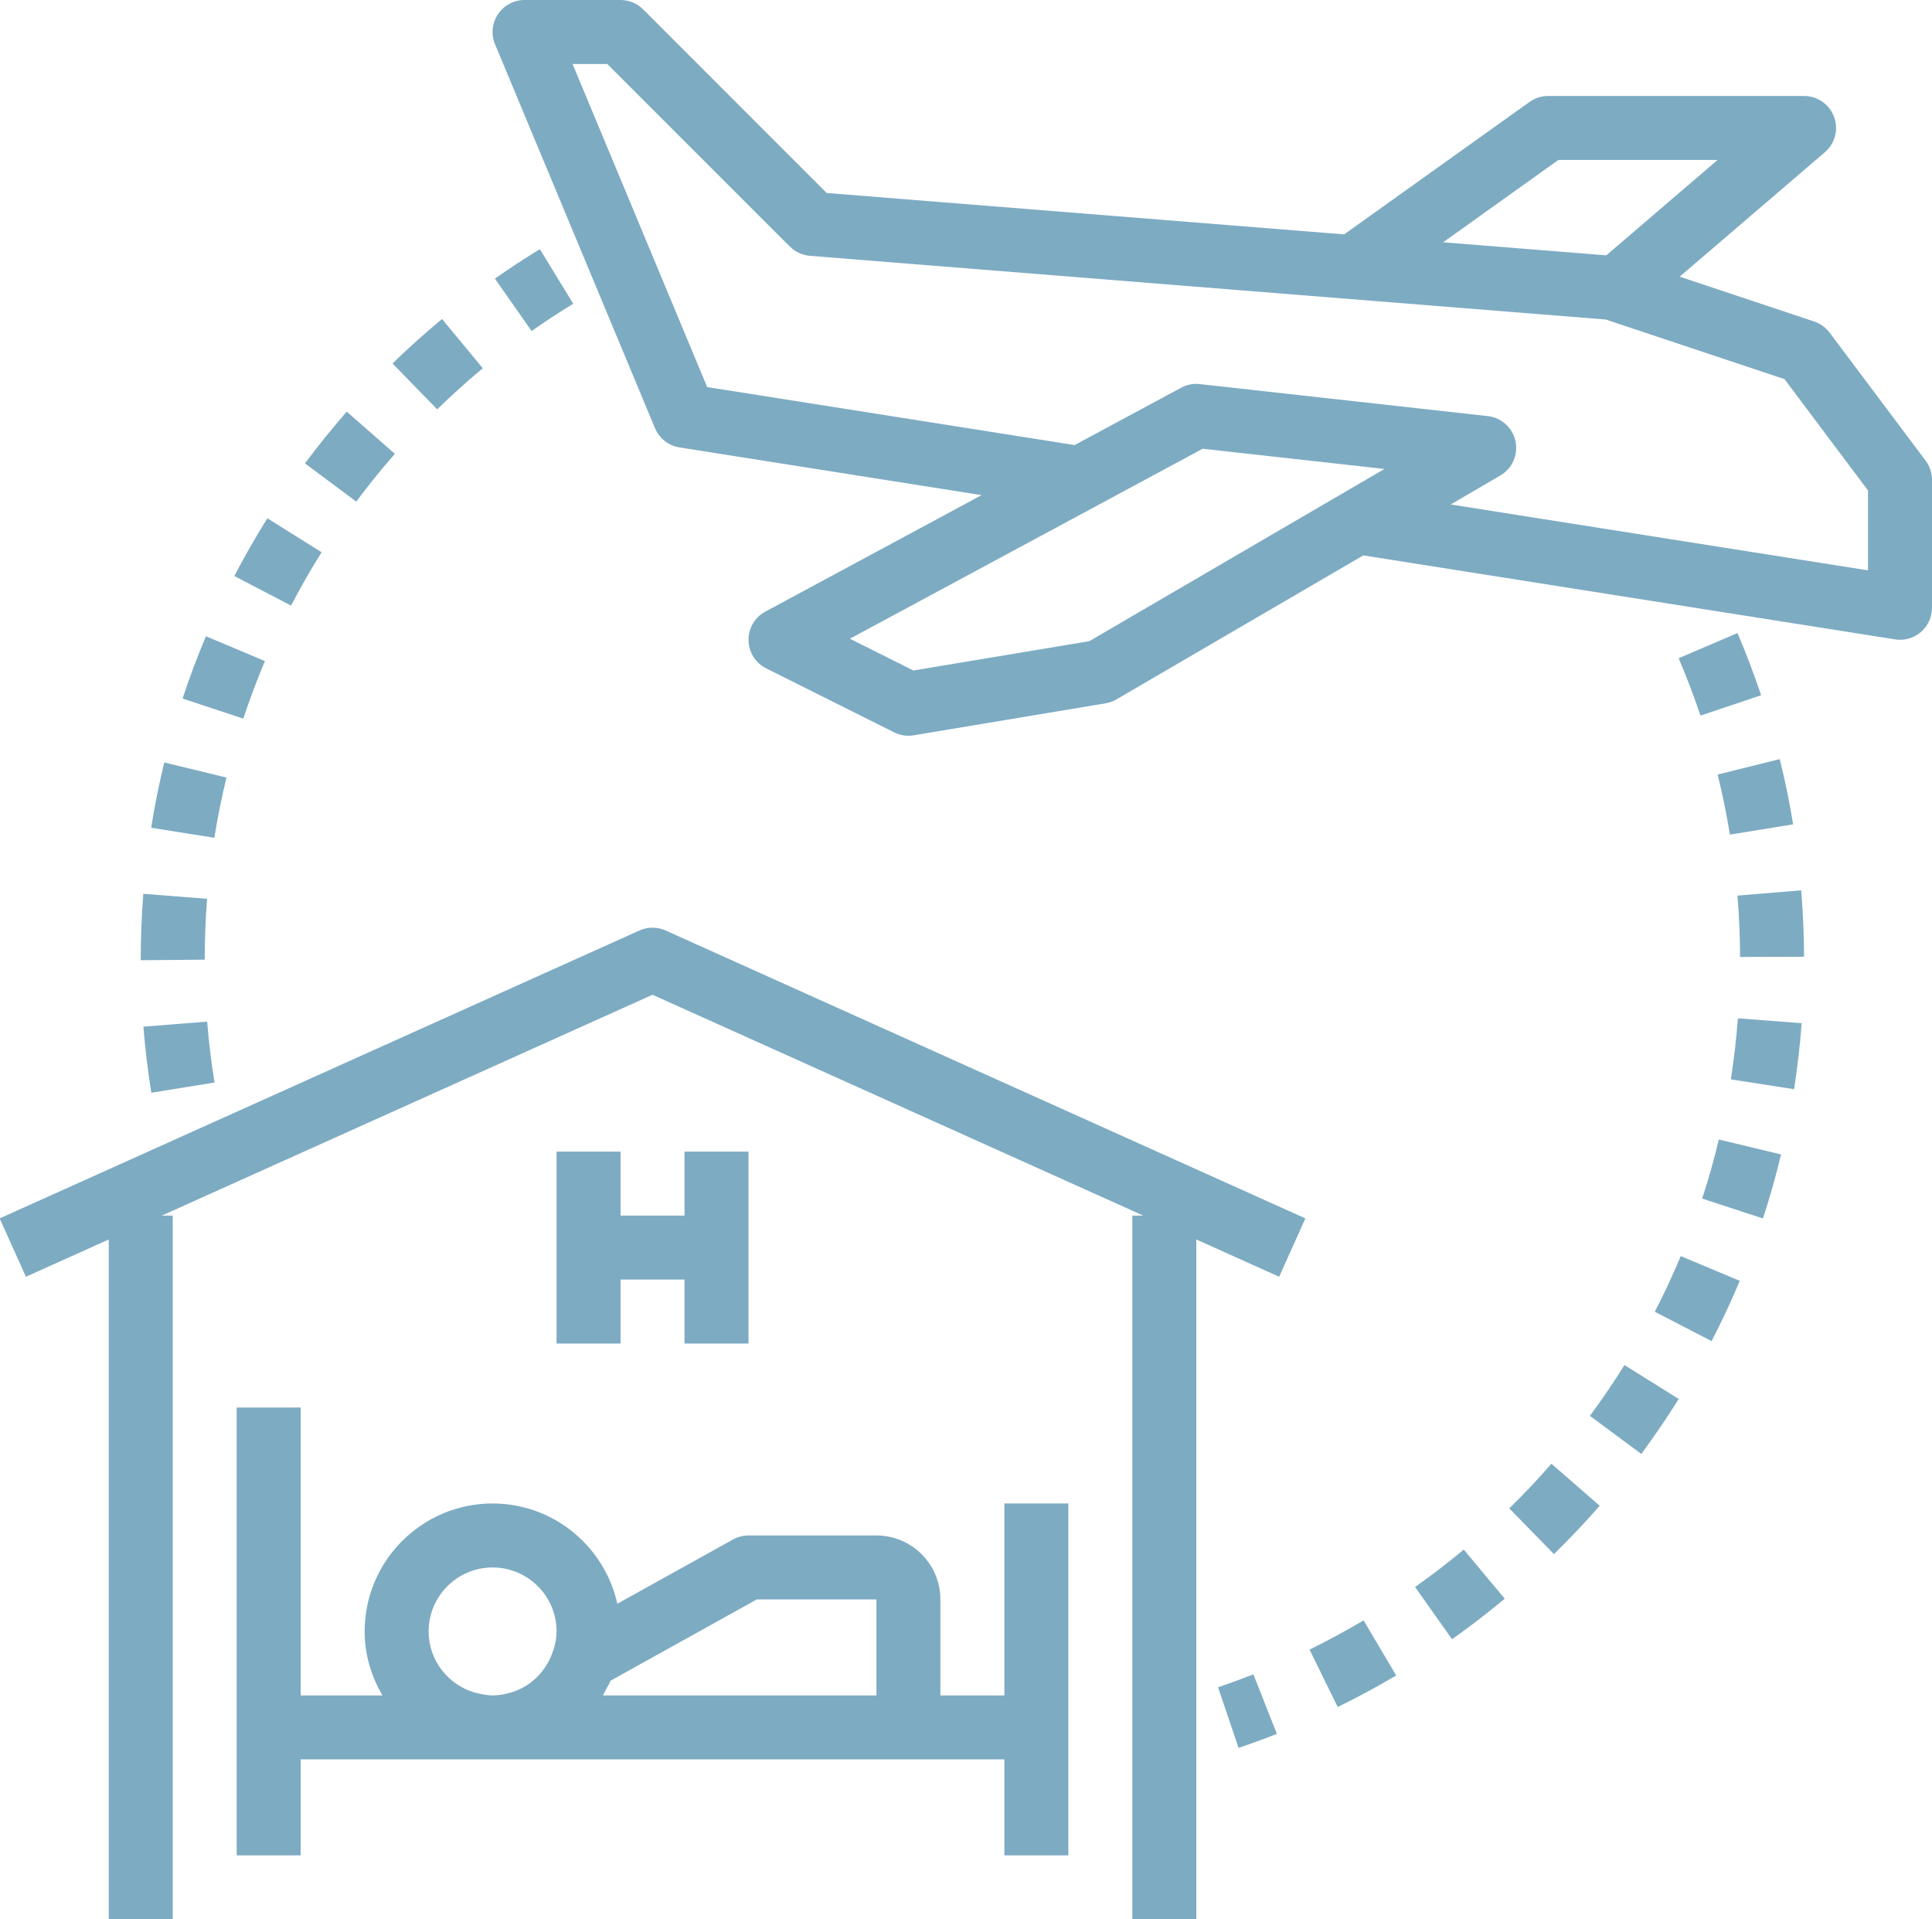
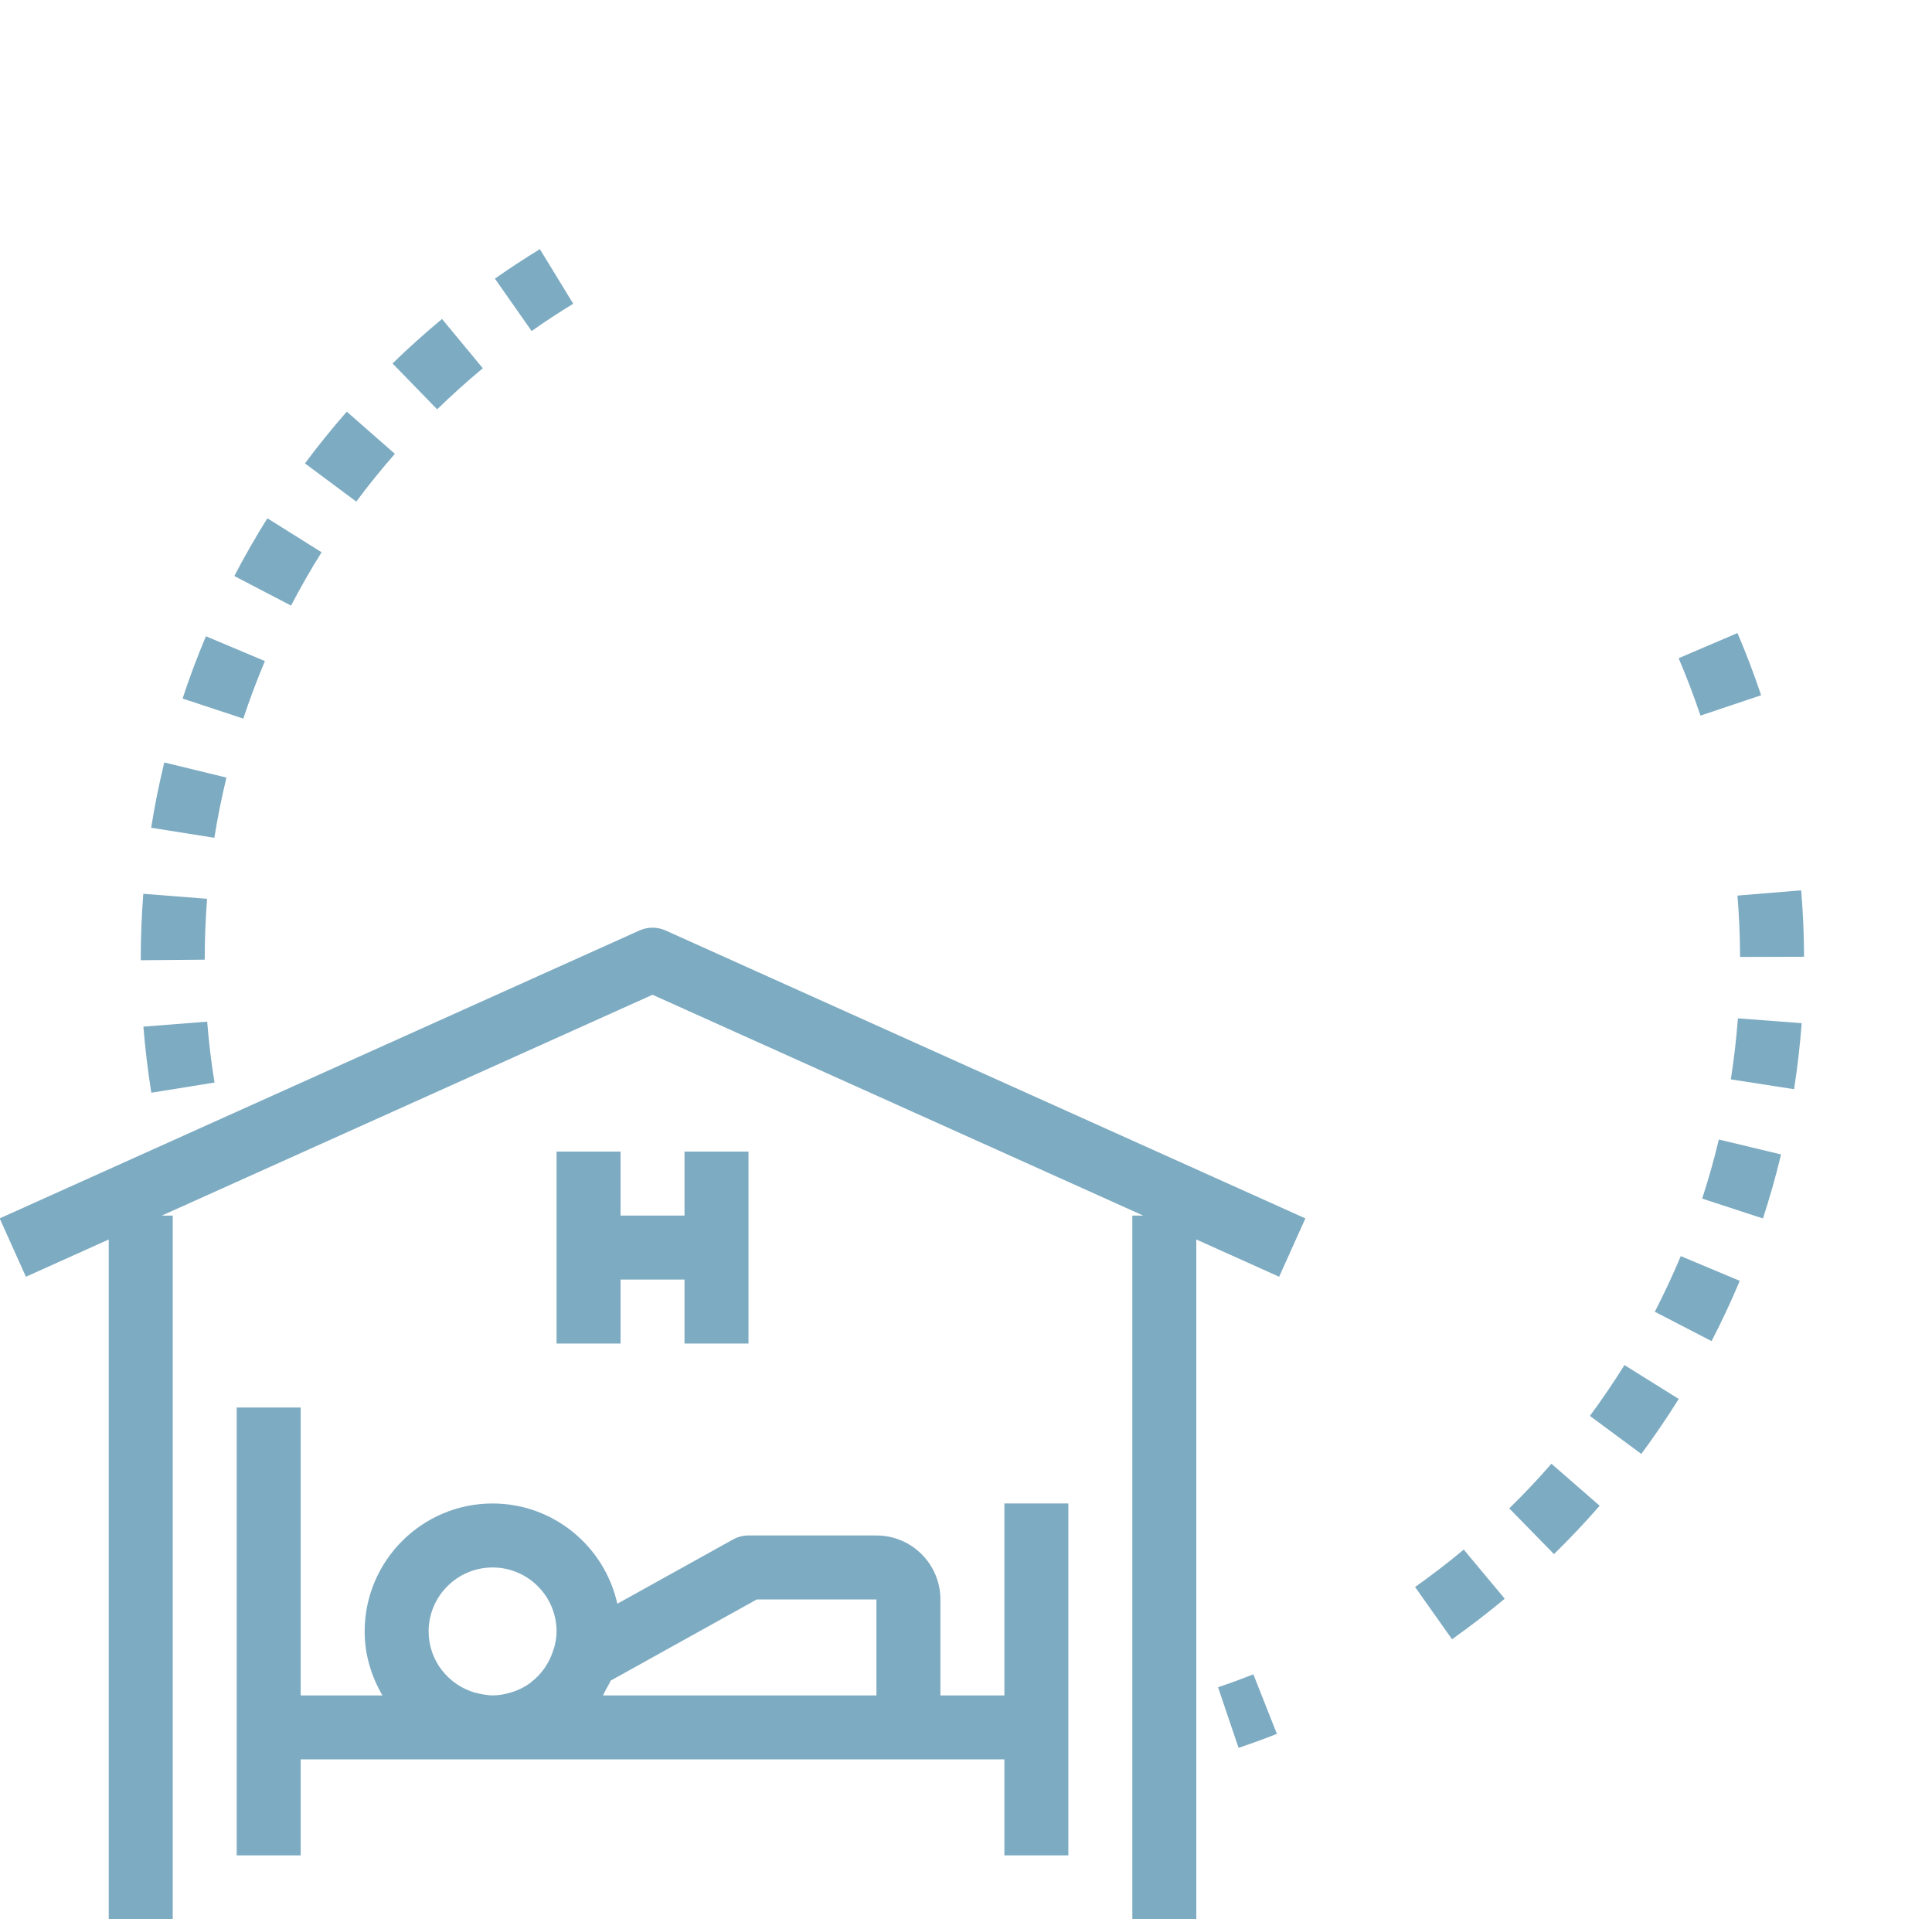
<svg xmlns="http://www.w3.org/2000/svg" fill="#7dabc2" height="60" preserveAspectRatio="xMidYMid meet" version="1" viewBox="1.6 2.0 60.4 60.0" width="60.4" zoomAndPan="magnify">
  <g id="change1_1">
-     <path d="M61.8,16.4l-3-4c-0.122-0.163-0.291-0.284-0.483-0.349l-4.205-1.402l4.539-3.89c0.318-0.272,0.433-0.714,0.287-1.106 C58.793,5.261,58.419,5,58,5h-8c-0.208,0-0.412,0.065-0.581,0.186l-5.797,4.141L27.446,8.033l-5.739-5.74C21.52,2.105,21.266,2,21,2 h-3c-0.334,0-0.646,0.167-0.832,0.445s-0.22,0.631-0.091,0.939l5,12c0.134,0.32,0.424,0.549,0.767,0.603l9.444,1.491l-6.761,3.641 c-0.329,0.177-0.532,0.522-0.526,0.896s0.219,0.712,0.553,0.879l4,2C29.692,24.964,29.846,25,30,25c0.055,0,0.109-0.004,0.164-0.014 l6-1c0.12-0.02,0.235-0.062,0.34-0.123l7.716-4.501l16.624,2.625C60.896,21.996,60.948,22,61,22c0.236,0,0.468-0.084,0.649-0.24 C61.872,21.57,62,21.292,62,21v-4C62,16.784,61.93,16.573,61.8,16.4z M46.717,9.574L50.32,7h4.977l-3.479,2.982L51.18,9.931 L46.717,9.574z M35.654,22.044l-5.498,0.916l-1.986-0.993l11.029-5.939l5.684,0.632l-1.364,0.795c-0.001,0-0.001,0.001-0.002,0.001 L35.654,22.044z M60,19.83l-13.048-2.06l1.552-0.905c0.372-0.217,0.563-0.649,0.475-1.071c-0.09-0.422-0.439-0.739-0.868-0.787l-9-1 c-0.203-0.024-0.406,0.017-0.584,0.113l-3.331,1.793L23.708,14.1L19.5,4h1.086l5.707,5.707c0.168,0.168,0.391,0.271,0.627,0.29 l24.879,1.991l5.589,1.863L60,17.333V19.83z" fill="inherit" />
-   </g>
+     </g>
  <g id="change1_2">
    <path d="M5,40.747V62h2V40H6.659L22,33.097L37.341,40H37v22h2V40.747l2.59,1.165l0.82-1.824l-20-9c-0.26-0.117-0.561-0.117-0.82,0 l-20,9l0.82,1.824L5,40.747z" fill="inherit" />
  </g>
  <g id="change1_3">
    <path d="M9,46v14h2v-3h5h1h13h3v3h2v-3v-2v-6h-2v6h-2v-3c0-1.103-0.897-2-2-2h-4c-0.17,0-0.337,0.043-0.485,0.126L20.9,52.134 C20.502,50.345,18.908,49,17,49c-2.206,0-4,1.794-4,4c0,0.732,0.212,1.409,0.556,2H11v-9H9z M25.259,52H29v3h-8.548 c0.03-0.052,0.052-0.109,0.08-0.163c0.052-0.1,0.115-0.194,0.159-0.299L25.259,52z M17,51c1.103,0,2,0.897,2,2 c0,0.191-0.036,0.373-0.086,0.548c-0.002,0.007-0.009,0.013-0.011,0.021c-0.125,0.418-0.374,0.766-0.696,1.016 c-0.012,0.009-0.023,0.02-0.035,0.029c-0.15,0.111-0.318,0.196-0.495,0.261c-0.035,0.013-0.07,0.022-0.106,0.033 C17.388,54.962,17.199,55,17,55c-0.095,0-0.186-0.015-0.278-0.028c-0.077-0.013-0.157-0.03-0.248-0.054 c-0.005-0.001-0.01,0-0.015-0.001C15.621,54.679,15,53.914,15,53C15,51.897,15.897,51,17,51z" fill="inherit" />
  </g>
  <g id="change1_4">
    <path d="M19 38L19 44 21 44 21 42 23 42 23 44 25 44 25 38 23 38 23 40 21 40 21 38z" fill="inherit" />
  </g>
  <g id="change1_5">
    <path d="M16.694,13.512l-1.275-1.54c-0.532,0.441-1.053,0.908-1.547,1.39l1.395,1.434C15.724,14.351,16.204,13.919,16.694,13.512z" fill="inherit" />
  </g>
  <g id="change1_6">
    <path d="M8.306,35.841c-0.102-0.631-0.179-1.272-0.229-1.904l-1.994,0.157c0.055,0.686,0.138,1.381,0.248,2.065L8.306,35.841z" fill="inherit" />
  </g>
  <g id="change1_7">
    <path d="M18.478,9.789c-0.479,0.292-0.947,0.6-1.406,0.921l1.148,1.638c0.424-0.298,0.857-0.582,1.301-0.853L18.478,9.789z" fill="inherit" />
  </g>
  <g id="change1_8">
    <path d="M6.736,25.835c-0.163,0.67-0.302,1.357-0.41,2.041l1.975,0.314c0.101-0.63,0.228-1.264,0.379-1.882L6.736,25.835z" fill="inherit" />
  </g>
  <g id="change1_9">
    <path d="M9.882,22.666L8.038,21.89c-0.271,0.644-0.517,1.298-0.73,1.947l1.898,0.627C9.404,23.866,9.631,23.261,9.882,22.666z" fill="inherit" />
  </g>
  <g id="change1_10">
    <path d="M13.945,16.187l-1.504-1.318c-0.454,0.518-0.894,1.062-1.307,1.617l1.604,1.194C13.12,17.167,13.526,16.665,13.945,16.187z" fill="inherit" />
  </g>
  <g id="change1_11">
    <path d="M11.654,19.264l-1.695-1.062c-0.369,0.589-0.717,1.196-1.033,1.805l1.773,0.924C10.992,20.369,11.312,19.808,11.654,19.264z" fill="inherit" />
  </g>
  <g id="change1_12">
    <path d="M6.08,29.941C6.027,30.626,6,31.319,6,32v0.017L8,32c0-0.63,0.025-1.27,0.074-1.903L6.08,29.941z" fill="inherit" />
  </g>
  <g id="change1_13">
    <path d="M48.784,49.153l1.398,1.43c0.494-0.484,0.975-0.993,1.428-1.512l-1.508-1.314C49.685,48.237,49.241,48.707,48.784,49.153z" fill="inherit" />
  </g>
  <g id="change1_14">
    <path d="M54.079,22.576c0.251,0.587,0.48,1.191,0.683,1.794l1.896-0.636c-0.219-0.654-0.468-1.308-0.739-1.944L54.079,22.576z" fill="inherit" />
  </g>
  <g id="change1_15">
    <path d="M55.109,43.924c0.316-0.611,0.613-1.245,0.881-1.884l-1.844-0.773c-0.248,0.59-0.521,1.175-0.812,1.739L55.109,43.924z" fill="inherit" />
  </g>
  <g id="change1_16">
-     <path d="M55.298,26.212c0.154,0.625,0.284,1.257,0.385,1.878l1.975-0.32c-0.109-0.675-0.25-1.361-0.418-2.039L55.298,26.212z" fill="inherit" />
-   </g>
+     </g>
  <g id="change1_17">
-     <path d="M44.229,52.654c-0.549,0.326-1.117,0.633-1.689,0.913l0.881,1.796c0.619-0.304,1.234-0.636,1.828-0.988L44.229,52.654z" fill="inherit" />
-   </g>
+     </g>
  <g id="change1_18">
    <path d="M54.815,39.469l1.9,0.621c0.215-0.656,0.405-1.33,0.566-2.001l-1.945-0.467C55.188,38.243,55.013,38.864,54.815,39.469z" fill="inherit" />
  </g>
  <g id="change1_19">
    <path d="M51.305,46.262l1.607,1.189c0.41-0.554,0.804-1.133,1.17-1.719l-1.697-1.059C52.047,45.215,51.684,45.75,51.305,46.262z" fill="inherit" />
  </g>
  <g id="change1_20">
    <path d="M57.926,33.985l-1.994-0.151c-0.048,0.633-0.122,1.274-0.221,1.908l1.977,0.307C57.794,35.363,57.874,34.669,57.926,33.985z" fill="inherit" />
  </g>
  <g id="change1_21">
    <path d="M47.361,50.441c-0.489,0.408-1.001,0.802-1.522,1.17l1.156,1.633c0.563-0.399,1.118-0.826,1.647-1.267L47.361,50.441z" fill="inherit" />
  </g>
  <g id="change1_22">
    <path d="M57.91,29.832l-1.992,0.165c0.053,0.638,0.08,1.283,0.082,1.918l2-0.006C57.998,31.22,57.968,30.521,57.91,29.832z" fill="inherit" />
  </g>
  <g id="change1_23">
    <path d="M40.784,54.341c-0.363,0.143-0.731,0.278-1.104,0.404l0.641,1.895c0.404-0.137,0.804-0.282,1.198-0.438L40.784,54.341z" fill="inherit" />
  </g>
</svg>